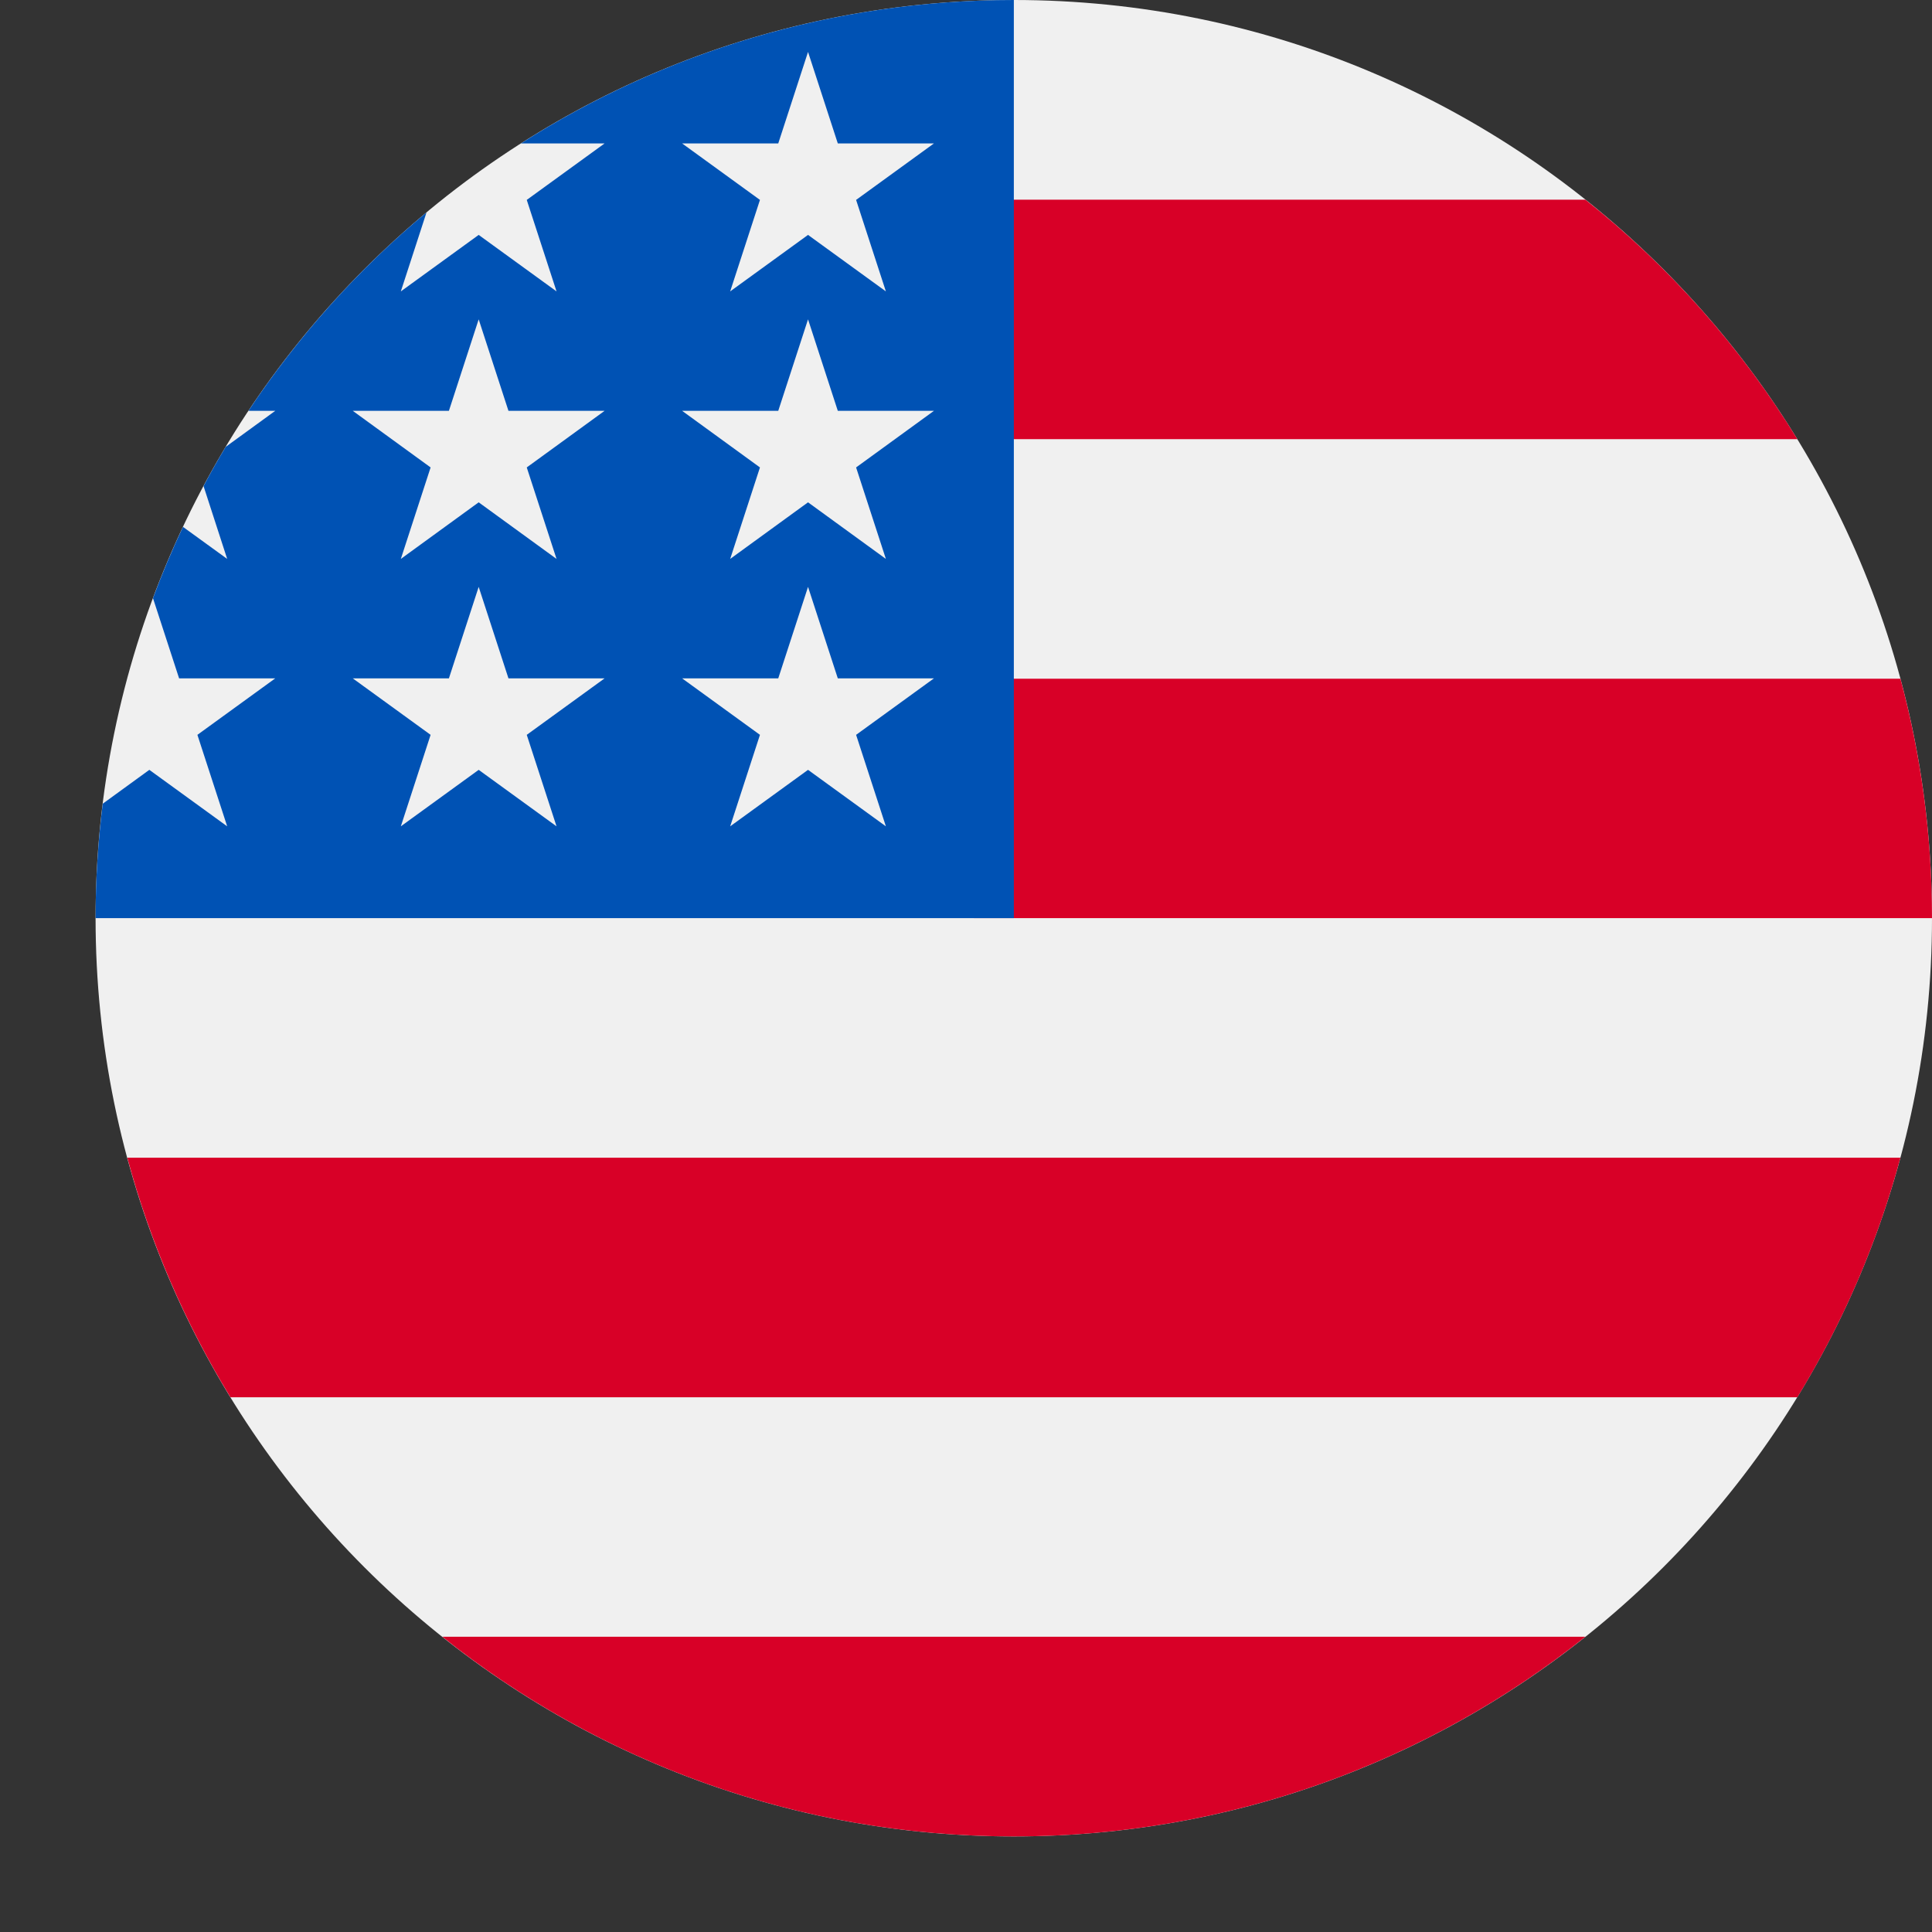
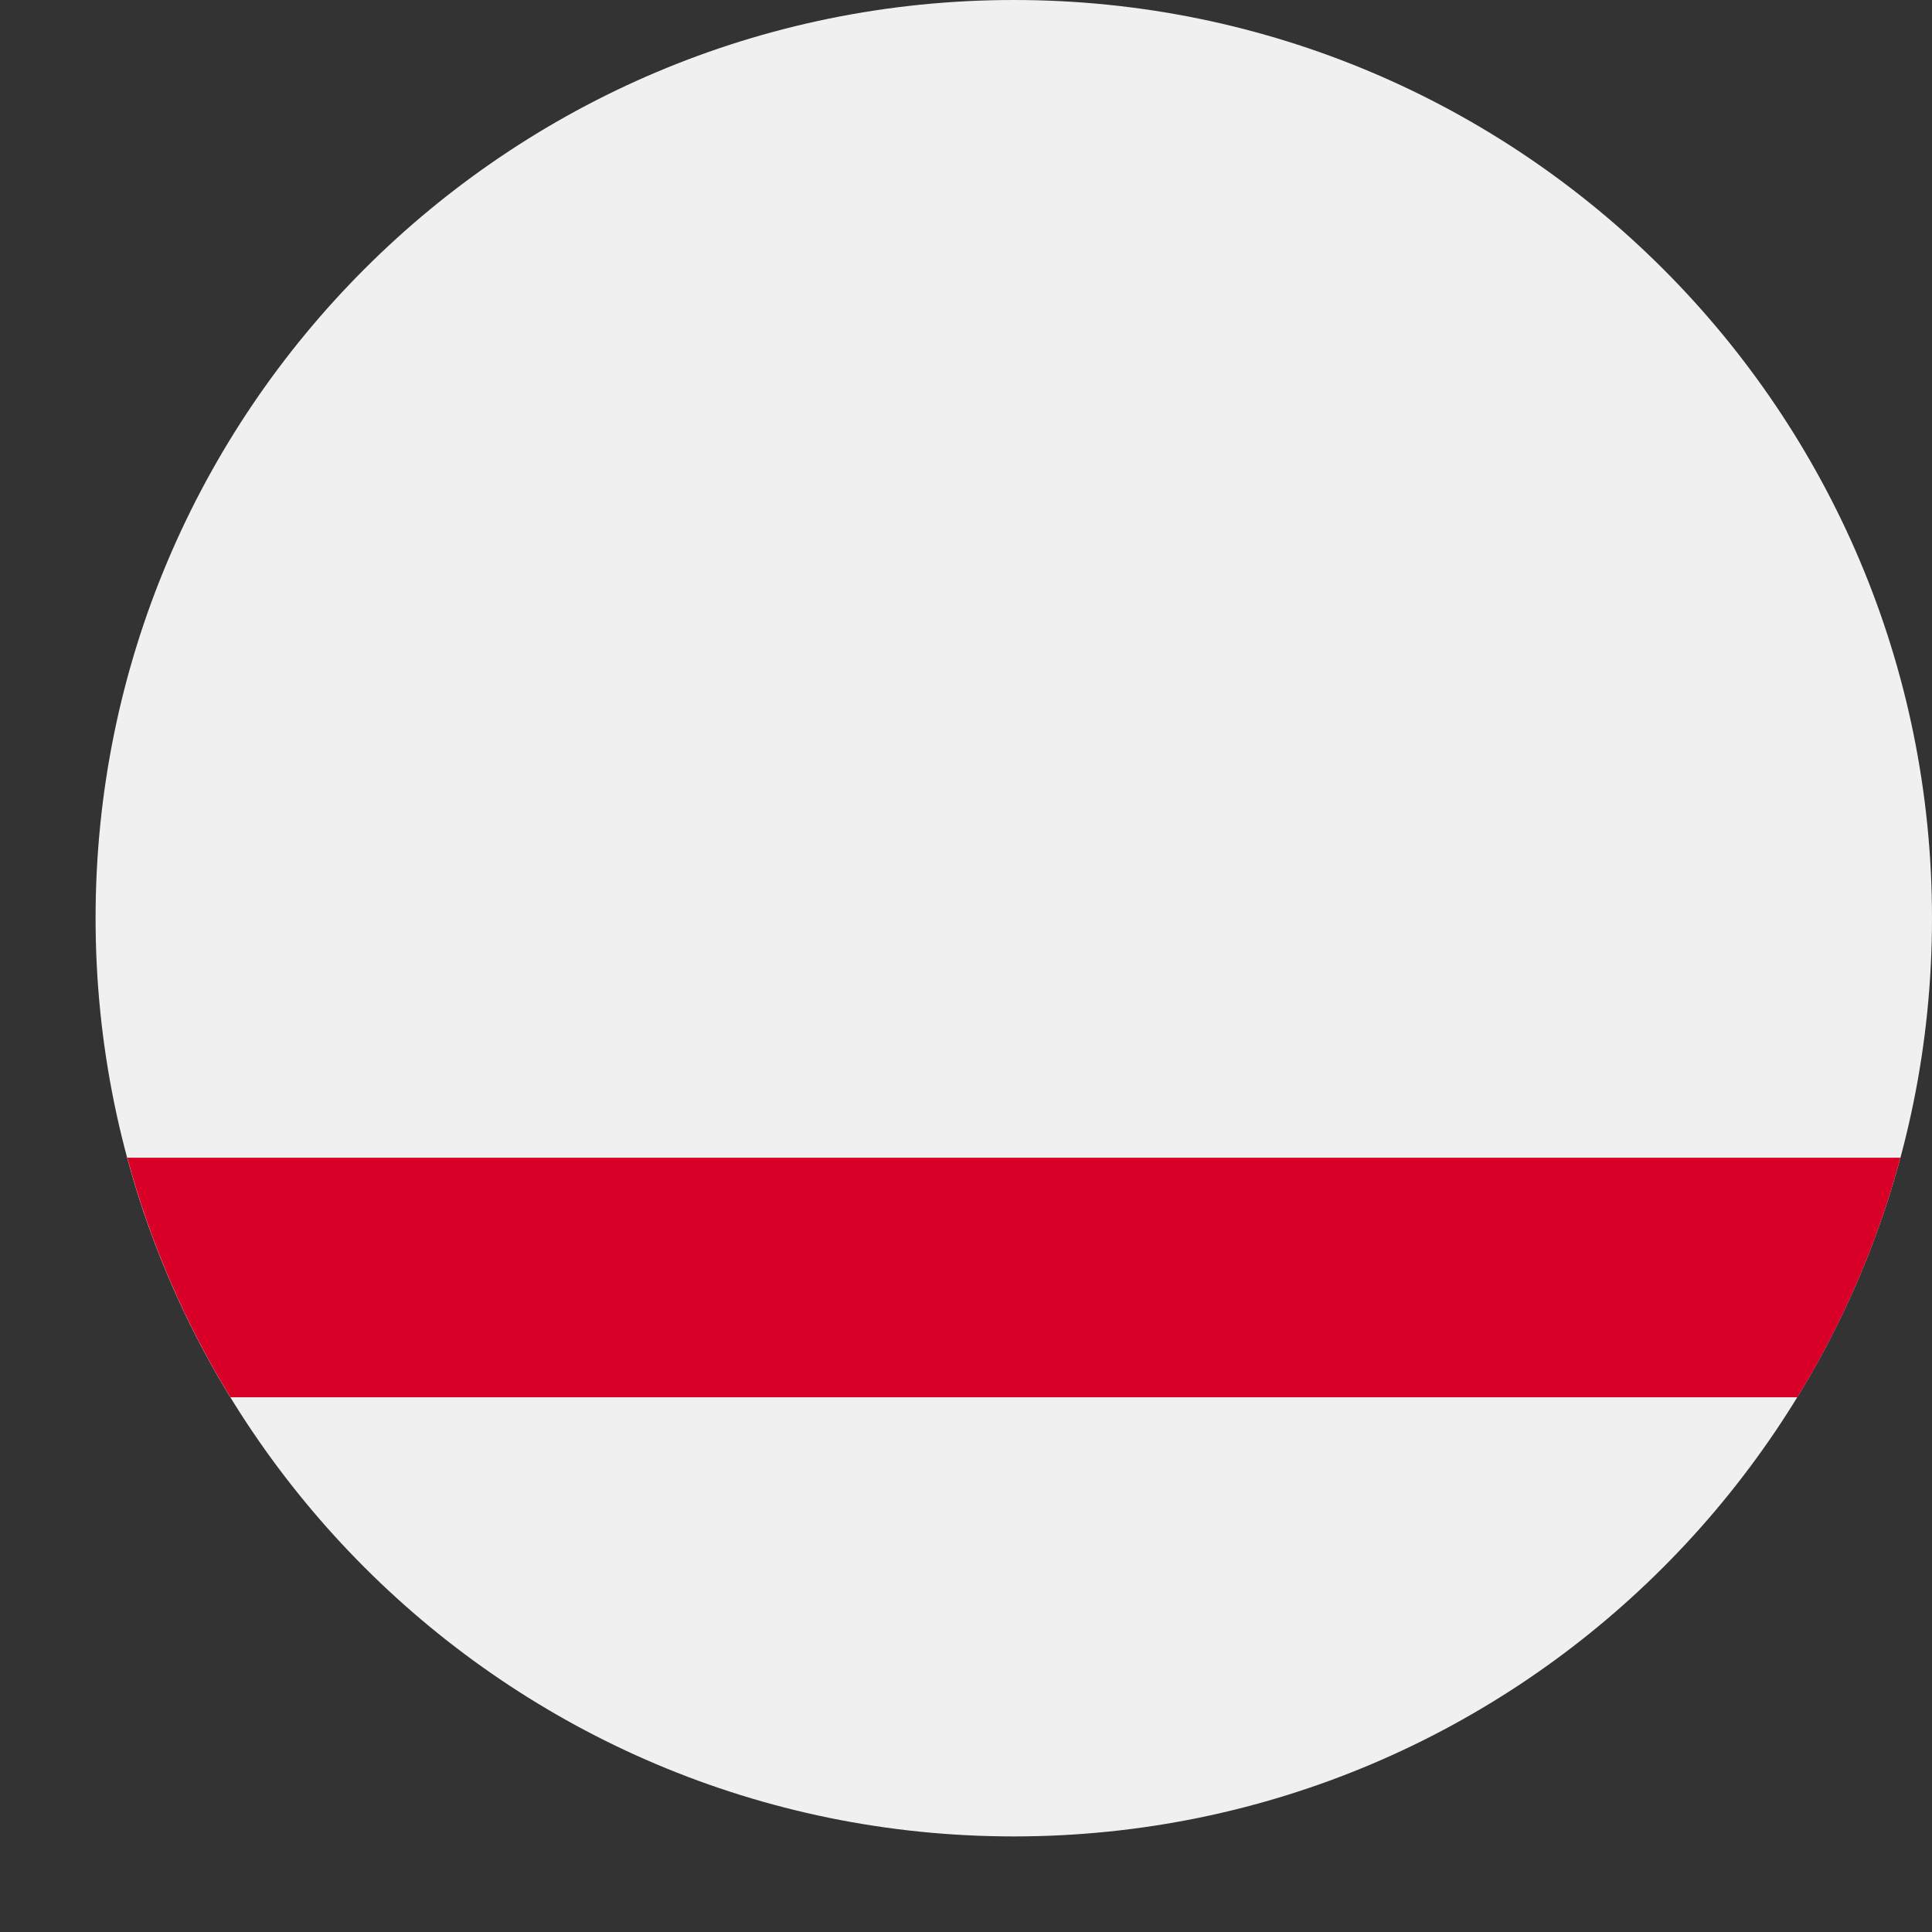
<svg xmlns="http://www.w3.org/2000/svg" width="17" height="17" viewBox="0 0 17 17" fill="none">
  <rect x="0" y="0" width="17" height="17" fill="#333333" stroke="none" />
  <path d="M8.921 16.159C13.383 16.159 17 12.541 17 8.079C17 3.617 13.383 0 8.921 0C4.459 0 0.841 3.617 0.841 8.079C0.841 12.541 4.459 16.159 8.921 16.159Z" fill="#F0F0F0" />
-   <path d="M8.57 8.079H17C17 7.35 16.903 6.644 16.722 5.972H8.57V8.079Z" fill="#D80027" />
-   <path d="M8.57 3.864H15.815C15.32 3.057 14.688 2.344 13.95 1.757H8.57V3.864Z" fill="#D80027" />
-   <path d="M8.921 16.159C10.822 16.159 12.57 15.502 13.95 14.402H3.892C5.272 15.502 7.019 16.159 8.921 16.159Z" fill="#D80027" />
  <path d="M2.028 12.295H15.815C16.212 11.647 16.52 10.939 16.722 10.187H1.12C1.323 10.939 1.631 11.647 2.028 12.295Z" fill="#D80027" />
-   <path d="M4.584 1.262H5.32L4.635 1.759L4.897 2.564L4.212 2.067L3.527 2.564L3.753 1.869C3.15 2.371 2.622 2.96 2.186 3.615H2.422L1.986 3.932C1.918 4.045 1.853 4.16 1.791 4.277L1.999 4.918L1.61 4.636C1.514 4.84 1.426 5.049 1.346 5.263L1.576 5.969H2.422L1.737 6.466L1.999 7.271L1.314 6.774L0.904 7.072C0.863 7.402 0.841 7.738 0.841 8.079H8.921C8.921 3.617 8.921 3.091 8.921 0C7.325 0 5.837 0.463 4.584 1.262ZM4.897 7.271L4.212 6.774L3.527 7.271L3.789 6.466L3.104 5.969H3.95L4.212 5.164L4.474 5.969H5.32L4.635 6.466L4.897 7.271ZM4.635 4.113L4.897 4.918L4.212 4.42L3.527 4.918L3.789 4.113L3.104 3.615H3.95L4.212 2.81L4.474 3.615H5.32L4.635 4.113ZM7.795 7.271L7.11 6.774L6.425 7.271L6.687 6.466L6.002 5.969H6.848L7.11 5.164L7.372 5.969H8.218L7.533 6.466L7.795 7.271ZM7.533 4.113L7.795 4.918L7.11 4.42L6.425 4.918L6.687 4.113L6.002 3.615H6.848L7.11 2.81L7.372 3.615H8.218L7.533 4.113ZM7.533 1.759L7.795 2.564L7.11 2.067L6.425 2.564L6.687 1.759L6.002 1.262H6.848L7.11 0.457L7.372 1.262H8.218L7.533 1.759Z" fill="#0052B4" />
</svg>